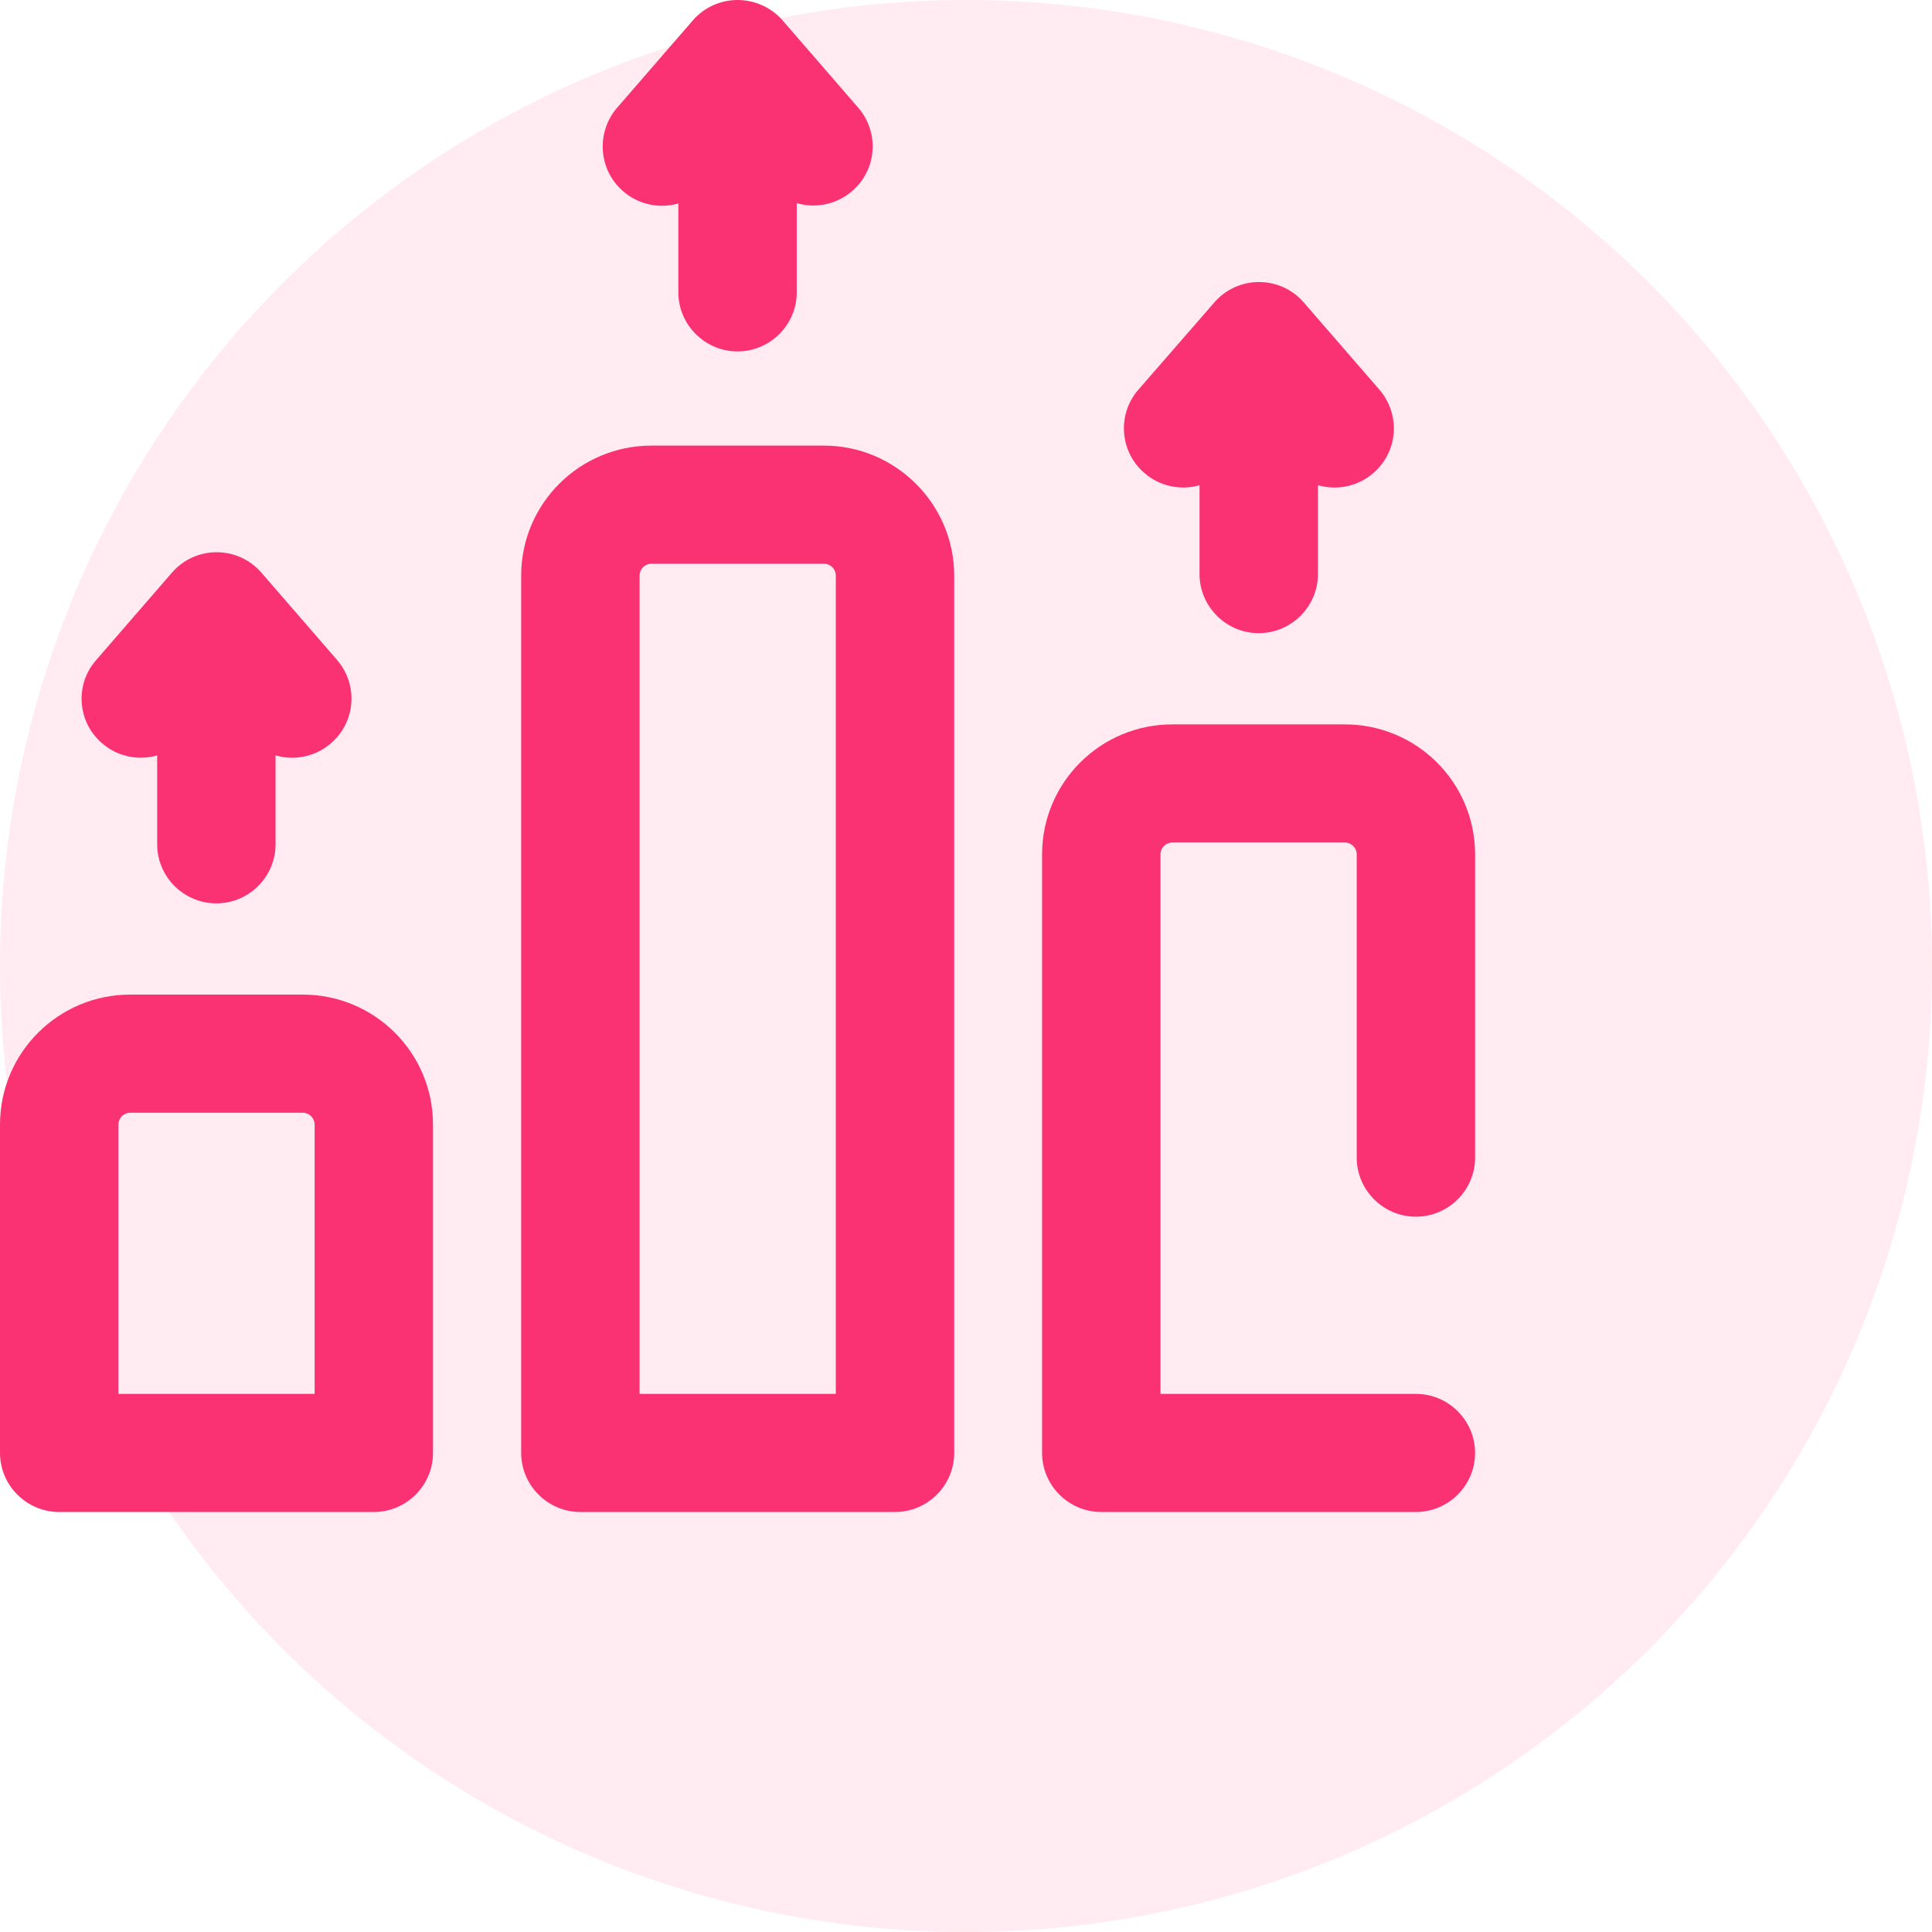
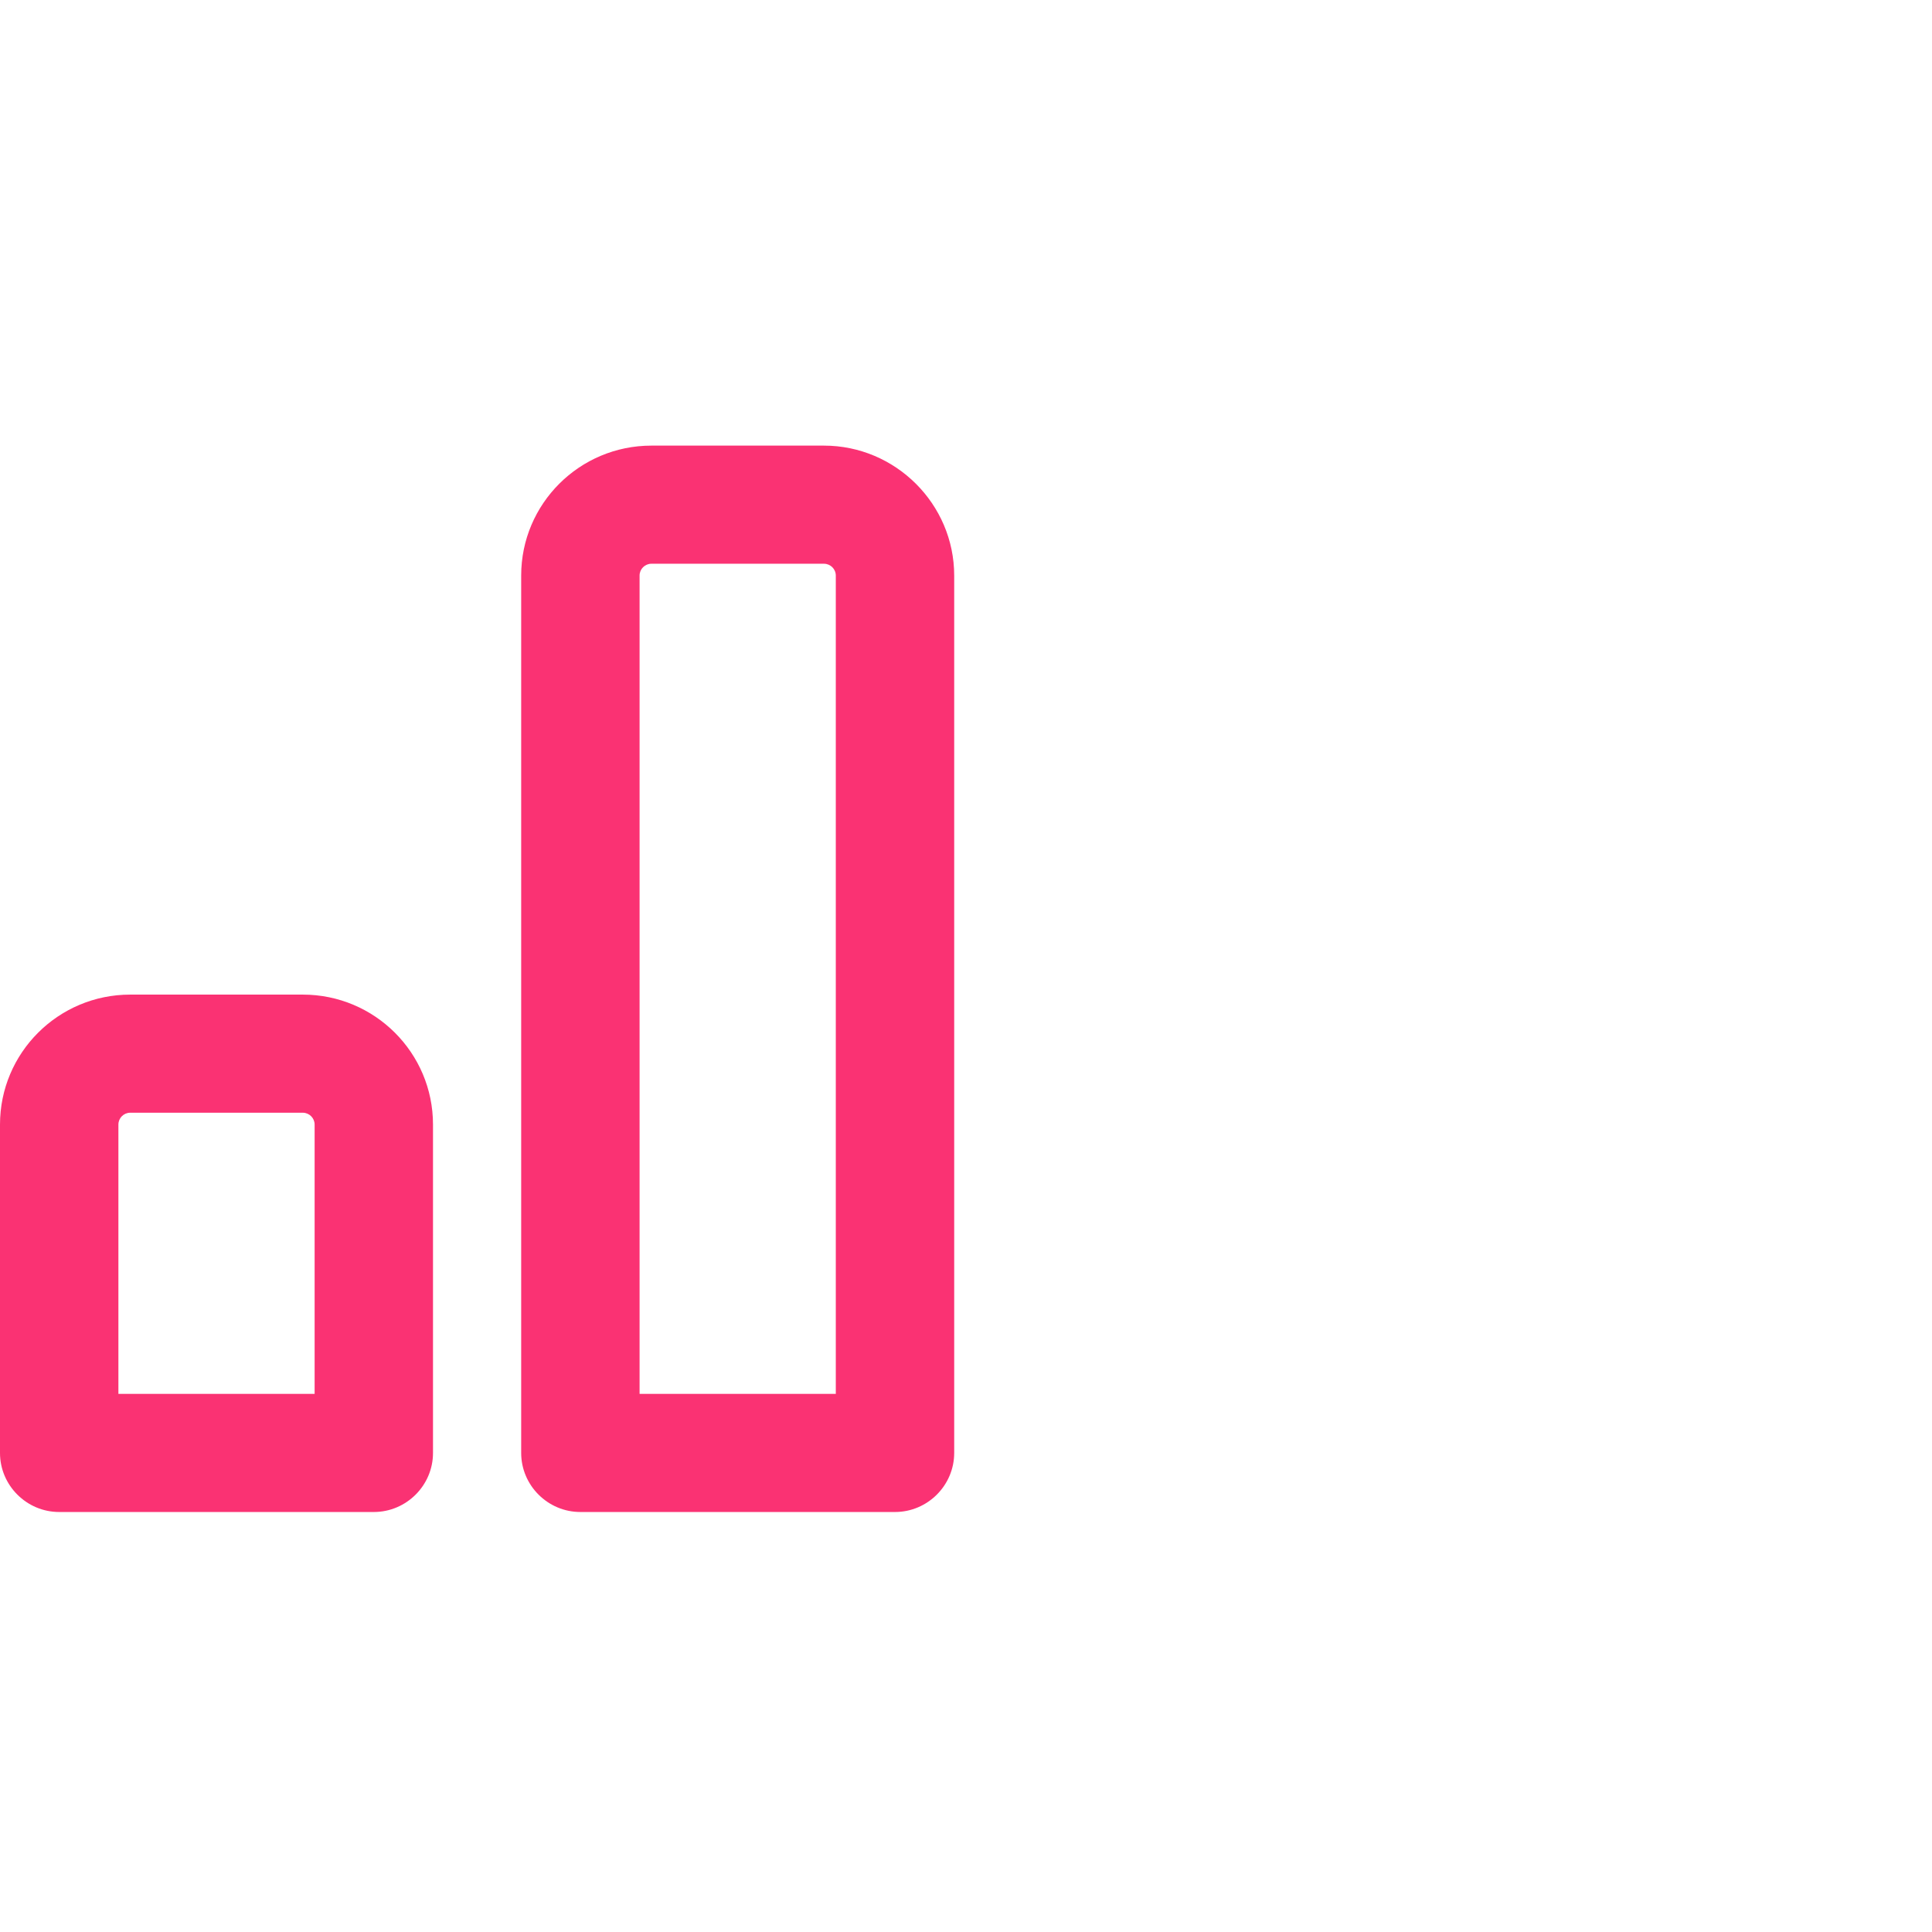
<svg xmlns="http://www.w3.org/2000/svg" width="92" height="92" viewBox="0 0 92 92" fill="none">
-   <circle opacity="0.1" cx="46" cy="46" r="46" fill="#FA3273" />
  <g clip-path="url(#clip0_304_8201)">
-     <path d="M54.5 22.528C55.247 23.175 56.247 23.358 57.121 23.105V27.337C57.121 28.884 58.389 30.15 59.94 30.15C61.49 30.15 62.759 28.884 62.759 27.337V23.105C63.012 23.175 63.28 23.217 63.548 23.217C64.196 23.217 64.859 22.992 65.394 22.528C66.578 21.516 66.705 19.744 65.69 18.562L62.082 14.4C61.547 13.781 60.771 13.43 59.954 13.43C59.136 13.43 58.361 13.781 57.826 14.4L54.204 18.562C53.189 19.73 53.316 21.516 54.5 22.528Z" fill="#FA3273" />
-     <path d="M4.863 35.395C5.61 36.042 6.61 36.225 7.484 35.972V40.205C7.484 41.752 8.752 43.017 10.303 43.017C11.853 43.017 13.122 41.752 13.122 40.205V35.972C13.375 36.042 13.643 36.084 13.911 36.084C14.559 36.084 15.222 35.859 15.757 35.395C16.941 34.383 17.068 32.611 16.053 31.43L12.445 27.267C11.909 26.648 11.134 26.297 10.317 26.297C9.499 26.297 8.724 26.648 8.189 27.267L4.581 31.43C3.552 32.597 3.679 34.383 4.863 35.395Z" fill="#FA3273" />
-     <path d="M29.681 9.113C30.428 9.759 31.429 9.942 32.303 9.689V13.922C32.303 15.469 33.571 16.734 35.121 16.734C36.672 16.734 37.94 15.469 37.94 13.922V9.675C38.194 9.745 38.462 9.787 38.73 9.787C39.378 9.787 40.04 9.562 40.576 9.098C41.76 8.086 41.887 6.314 40.872 5.133L37.264 0.97C36.728 0.352 35.939 0 35.121 0C34.304 0 33.529 0.352 32.993 0.97L29.385 5.133C28.37 6.314 28.497 8.1 29.681 9.113Z" fill="#FA3273" />
    <path d="M14.418 47.362H6.201C2.776 47.362 0 50.133 0 53.55V69.188C0 70.734 1.268 72 2.819 72H17.801C19.351 72 20.619 70.734 20.619 69.188V53.55C20.619 50.133 17.843 47.362 14.418 47.362ZM14.982 66.375H5.638V53.55C5.638 53.241 5.891 52.987 6.201 52.987H14.418C14.728 52.987 14.982 53.241 14.982 53.55V66.375Z" fill="#FA3273" />
    <path d="M39.236 21.22H31.02C27.595 21.22 24.818 23.991 24.818 27.408V69.187C24.818 70.734 26.087 72 27.637 72H42.619C44.169 72 45.438 70.734 45.438 69.187V27.408C45.438 24.005 42.647 21.22 39.236 21.22ZM39.8 66.375H30.456V27.408C30.456 27.098 30.71 26.845 31.02 26.845H39.236C39.547 26.845 39.8 27.098 39.8 27.408V66.375Z" fill="#FA3273" />
-     <path d="M67.424 57.938C68.974 57.938 70.242 56.672 70.242 55.125V40.683C70.242 37.266 67.466 34.495 64.041 34.495H55.824C52.4 34.495 49.623 37.266 49.623 40.683V69.188C49.623 70.734 50.892 72 52.442 72H67.424C68.974 72 70.242 70.734 70.242 69.188C70.242 67.641 68.974 66.375 67.424 66.375H55.261V40.683C55.261 40.373 55.514 40.12 55.824 40.12H64.041C64.351 40.12 64.605 40.373 64.605 40.683V55.125C64.605 56.672 65.873 57.938 67.424 57.938Z" fill="#FA3273" />
  </g>
  <defs>
    <clipPath id="clip0_304_8201">
      <rect width="70.244" height="72" fill="white" />
    </clipPath>
  </defs>
</svg>